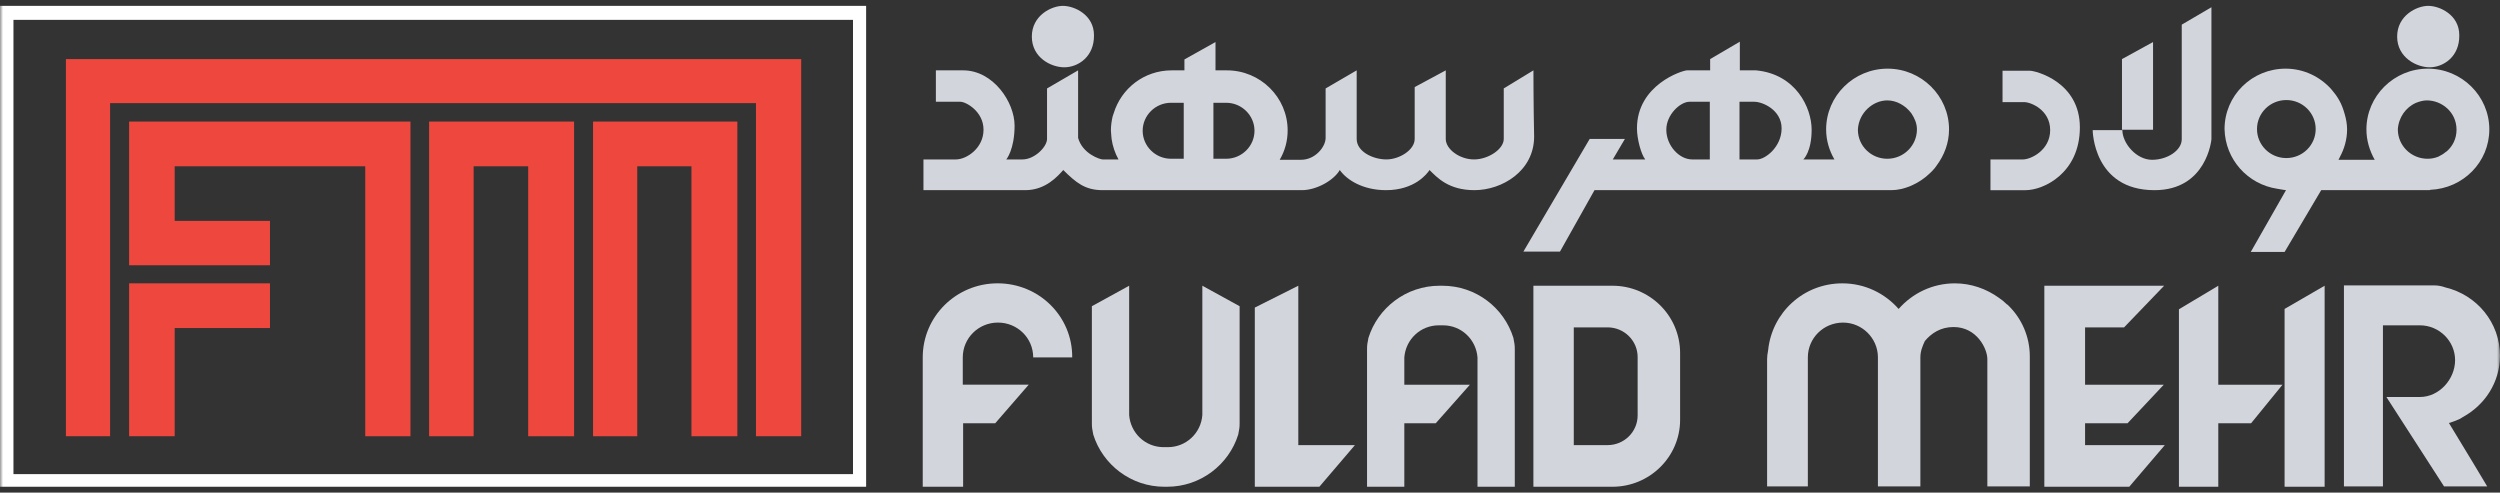
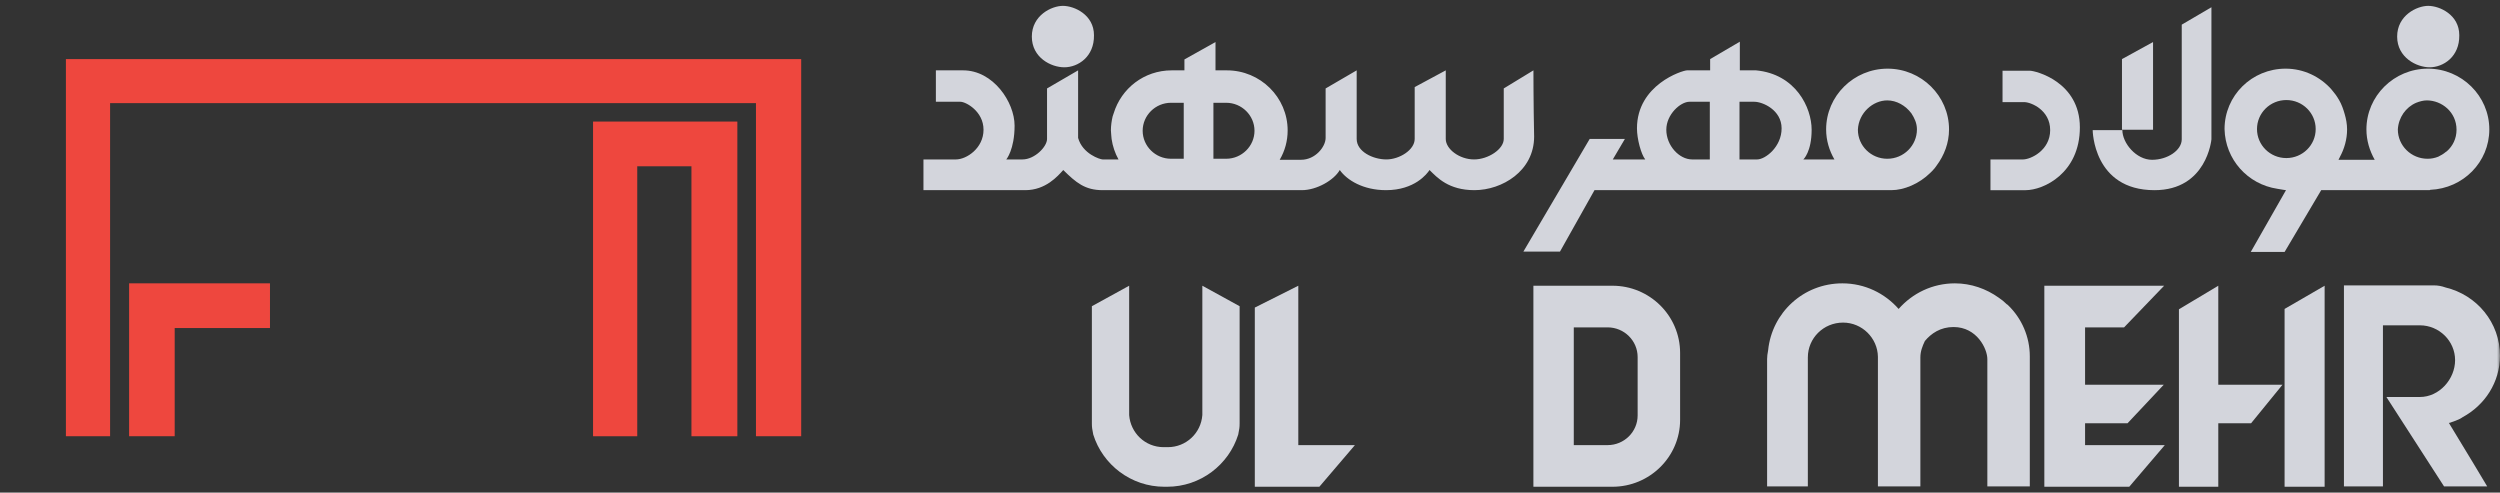
<svg xmlns="http://www.w3.org/2000/svg" width="406" height="80" viewBox="0 0 406 80" fill="none">
  <rect x="0" y="0" width="406" height="80" fill="#333333" stroke="none" />
  <g clip-path="url(#clip0_2889_32313)">
    <mask id="mask0_2889_32313" style="mask-type:luminance" maskUnits="userSpaceOnUse" x="0" y="0" width="406" height="80">
      <path d="M406 0H0V80H406V0Z" fill="white" />
    </mask>
    <g mask="url(#mask0_2889_32313)">
      <path d="M195.26 67.409C195.035 70.347 192.626 72.619 189.654 72.619C189.542 72.619 189.15 72.619 188.981 72.619C185.953 72.619 183.599 70.291 183.375 67.409C183.375 63.585 183.375 46.402 183.375 46.402L177.32 49.728C177.32 49.728 177.32 64.693 177.32 68.739C177.32 69.46 177.376 69.681 177.544 70.568C179.058 75.445 183.655 79.048 189.093 79.048C189.149 79.048 189.205 79.048 189.317 79.048C189.373 79.048 189.429 79.048 189.541 79.048C194.98 79.048 199.577 75.445 201.089 70.568C201.258 69.681 201.314 69.46 201.314 68.739C201.314 64.693 201.314 49.728 201.314 49.728L195.26 46.402C195.26 46.402 195.26 63.584 195.26 67.409Z" fill="#D3D5DC" />
-       <path d="M234.228 46.403C234.173 46.403 234.117 46.403 234.005 46.403C233.948 46.403 233.892 46.403 233.78 46.403C228.342 46.403 223.744 50.005 222.231 54.883C222.063 55.77 222.008 55.991 222.008 56.712C222.008 60.758 222.008 79.048 222.008 79.048H228.062C228.062 79.048 228.062 74.004 228.062 68.739H233.164L238.713 62.476H228.062C228.062 60.536 228.062 58.928 228.062 58.042C228.287 55.104 230.696 52.832 233.667 52.832C233.78 52.832 234.173 52.832 234.34 52.832C237.369 52.832 239.723 55.16 239.946 58.042C239.946 61.866 239.946 79.048 239.946 79.048H246.002C246.002 79.048 246.002 60.758 246.002 56.712C246.002 55.991 245.945 55.77 245.777 54.883C244.264 50.005 239.723 46.403 234.228 46.403Z" fill="#D3D5DC" />
      <path d="M261.861 46.402H249.023V79.048H261.861C267.917 79.048 272.85 74.171 272.85 68.185V57.322C272.85 51.28 267.917 46.402 261.861 46.402ZM265.953 67.464C265.953 70.125 263.767 72.287 261.076 72.287H255.582V53.165H261.076C263.767 53.165 265.953 55.327 265.953 57.987V67.464Z" fill="#D3D5DC" />
      <path d="M20.969 70.843H28.369V53.273H43.842V46.012H20.969V70.843Z" fill="#EE473E" />
      <path d="M96.312 70.846H103.488V27.004H112.29V70.846H119.746V19.743H96.312V70.846Z" fill="#EE473E" />
-       <path d="M69.688 70.846H76.919V27.004H85.777V70.846H93.233V19.743H69.688V70.846Z" fill="#EE473E" />
      <path d="M172.841 10.929C175.083 10.929 177.718 9.21 177.662 5.719C177.662 2.393 174.467 0.952 172.616 0.952C170.766 0.952 167.57 2.504 167.57 5.941C167.57 9.377 170.71 10.929 172.841 10.929Z" fill="#D3D5DC" />
-       <path d="M20.969 43.077H43.842V35.872H28.369V27.004H59.315V70.846H66.659V19.743H20.969V43.077Z" fill="#EE473E" />
      <path d="M337.771 20.685C337.771 13.258 330.537 11.484 329.641 11.484C328.743 11.484 325.211 11.484 325.211 11.484V16.584C325.211 16.584 327.678 16.584 328.743 16.584C329.809 16.584 332.948 17.858 332.948 21.129C332.948 24.399 329.809 25.895 328.52 25.895C327.23 25.895 323.25 25.895 323.25 25.895V30.884C323.25 30.884 326.052 30.884 328.968 30.884C331.883 30.884 337.771 28.112 337.771 20.685Z" fill="#D3D5DC" />
      <path d="M10.703 70.844H17.879V16.749H122.77V70.844H130.114V9.599H10.703V70.844Z" fill="#EE473E" />
      <path d="M394.567 10.929C396.809 10.929 399.445 9.21 399.388 5.719C399.388 2.393 396.193 0.952 394.342 0.952C392.492 0.952 389.297 2.504 389.297 5.941C389.297 9.377 392.492 10.929 394.567 10.929Z" fill="#D3D5DC" />
      <path d="M349.887 30.884C358.408 30.884 359.136 22.625 359.136 22.625V1.176L354.315 4.002C354.315 4.002 354.315 21.849 354.315 22.625C354.315 24.399 352.016 25.951 349.495 25.951C346.916 25.951 344.672 23.235 344.672 21.129C343.046 21.129 339.852 21.129 339.852 21.129C339.852 21.129 339.907 30.884 349.887 30.884Z" fill="#D3D5DC" />
      <path d="M349.655 6.826L344.609 9.597V21.071H349.655V6.826Z" fill="#D3D5DC" />
      <path d="M360.25 46.402L353.859 50.227V79.048H360.25V68.739H365.576L370.679 62.476H360.25V46.402Z" fill="#D3D5DC" />
      <path d="M338.616 68.739H345.512L351.398 62.476H338.616V53.165H344.95L351.454 46.402H332V79.048H345.791L351.566 72.286H338.616V68.739Z" fill="#D3D5DC" />
      <path d="M326.108 49.563C326.053 49.507 325.995 49.452 325.883 49.397C325.492 49.009 325.1 48.676 324.594 48.344C322.576 46.903 320.109 46.016 317.475 46.016C313.831 46.016 310.579 47.623 308.337 50.173C306.094 47.623 302.842 46.016 299.199 46.016C292.863 46.016 287.763 50.782 287.145 56.879C287.033 57.434 286.977 57.932 286.977 58.32C286.977 61.091 286.977 78.994 286.977 78.994H293.594C293.594 78.994 293.594 60.592 293.594 58.32C293.594 58.209 293.594 58.154 293.594 58.043C293.594 54.939 296.115 52.389 299.312 52.389C302.394 52.389 304.918 54.884 304.973 57.932C304.973 58.043 304.973 58.209 304.973 58.32C304.973 59.373 304.973 78.993 304.973 78.993H311.869V58.043C311.869 57.045 312.205 56.214 312.597 55.382C313.608 54.163 315.121 53.109 317.25 53.109C321.062 53.109 322.745 56.657 322.745 58.32C322.745 59.927 322.745 78.993 322.745 78.993H329.64C329.64 78.993 329.64 63.917 329.64 57.876C329.64 54.717 328.351 51.724 326.108 49.563Z" fill="#D3D5DC" />
      <path d="M258.947 30.881C258.947 30.881 304.134 30.881 307.16 30.881C309.179 30.881 311.645 29.884 313.496 28.055C313.609 27.944 313.664 27.888 313.777 27.778C314.057 27.501 314.28 27.223 314.505 26.891C315.738 25.228 316.523 23.233 316.523 21.015C316.523 15.584 312.038 11.15 306.545 11.15C301.049 11.15 296.564 15.584 296.564 21.015C296.564 22.789 297.07 24.452 297.91 25.893C296.061 25.893 292.865 25.893 292.865 25.893C292.865 25.893 294.21 24.674 294.21 21.07C294.21 17.468 291.631 12.036 285.183 11.426C283.727 11.426 282.604 11.426 282.549 11.426V6.771L277.728 9.597V11.426C277.728 11.426 274.757 11.426 273.971 11.426C273.243 11.426 265.844 13.754 265.844 20.849C265.844 22.567 266.517 25.061 267.188 25.893C265.058 25.893 261.919 25.893 261.919 25.893L263.88 22.567L258.162 22.567L247.398 40.858H253.342L258.947 30.881ZM306.488 16.305C308.003 16.305 309.459 17.136 310.412 18.41C310.917 19.186 311.31 20.018 311.31 21.015C311.31 23.621 309.179 25.782 306.488 25.782C303.853 25.782 301.722 23.676 301.722 21.071C301.835 18.3 304.191 16.305 306.488 16.305ZM282.494 16.526C282.494 16.526 283.614 16.526 284.905 16.526C286.25 16.526 289.333 17.856 289.333 20.849C289.333 23.843 286.698 25.893 285.353 25.893C284.567 25.893 282.494 25.893 282.494 25.893V16.526ZM274.364 16.526C275.317 16.526 277.673 16.526 277.673 16.526V25.893C277.673 25.893 276.72 25.893 274.814 25.893C272.683 25.893 270.609 23.621 270.609 21.071C270.609 18.577 272.908 16.526 274.366 16.526H274.364Z" fill="#D3D5DC" />
-       <path d="M0 79.047H140.659V0.952H0V79.047ZM2.186 3.225H138.528V76.997H2.186V3.225Z" fill="white" />
      <path d="M398.091 68.573C398.595 68.407 399.044 68.24 399.492 68.019C399.66 67.908 399.83 67.852 399.942 67.742C403.529 65.802 405.996 62.088 405.996 57.765C405.996 52.389 402.241 47.899 397.138 46.68C396.521 46.458 395.905 46.347 395.287 46.347C391.925 46.347 380.656 46.347 380.656 46.347V78.993H386.99V52.832C386.99 52.832 392.596 52.832 392.989 52.832C396.128 52.832 398.707 55.382 398.707 58.486C398.707 61.59 396.128 64.472 392.989 64.472C392.766 64.472 387.551 64.472 387.551 64.472L396.913 78.993H403.922C403.922 78.993 400.222 72.785 397.699 68.684C397.866 68.684 397.924 68.628 398.091 68.573Z" fill="#D3D5DC" />
      <path d="M371.016 79.048H377.519V46.402L371.016 50.171V79.048Z" fill="#D3D5DC" />
      <path d="M249.029 11.426L244.209 14.363C244.209 14.363 244.209 21.846 244.209 22.566C244.209 24.229 241.685 25.892 239.386 25.892C237.032 25.892 234.791 24.229 234.791 22.566C234.791 21.513 234.791 11.426 234.791 11.426L229.745 14.142C229.745 14.142 229.745 21.735 229.745 22.567C229.745 24.34 227.277 25.892 225.148 25.892C222.961 25.892 220.325 24.618 220.325 22.567C220.325 21.348 220.325 11.426 220.325 11.426L215.28 14.364C215.28 14.364 215.28 21.348 215.28 22.401C215.28 23.842 213.599 25.948 211.3 25.948C209.899 25.948 207.88 25.948 207.825 25.948C208.666 24.507 209.114 22.9 209.114 21.181C209.114 15.805 204.684 11.426 199.246 11.426H197.397V6.826L192.351 9.653V11.426H190.277C185.792 11.426 182.092 14.364 180.859 18.41C180.803 18.576 180.747 18.743 180.691 18.909C180.523 19.629 180.411 20.405 180.411 21.181C180.411 21.458 180.467 21.68 180.467 21.957C180.467 22.179 180.523 22.345 180.523 22.567C180.691 23.731 181.084 24.895 181.644 25.893C180.355 25.893 179.402 25.893 179.065 25.893C178.673 25.893 175.813 25.006 175.085 22.401C175.085 19.796 175.085 11.426 175.085 11.426L170.039 14.364C170.039 14.364 170.039 21.292 170.039 22.567C170.039 23.841 168.021 25.892 166.059 25.892C165.162 25.892 163.424 25.892 163.424 25.892C163.424 25.892 164.769 24.285 164.769 20.405C164.769 16.581 161.294 11.426 156.416 11.426C152.38 11.426 151.987 11.426 151.987 11.426V16.526C151.987 16.526 155.07 16.526 155.967 16.526C156.864 16.526 159.724 18.078 159.724 21.071C159.724 24.064 156.976 25.893 155.239 25.893C153.501 25.893 149.969 25.893 149.969 25.893V30.882C149.969 30.882 164.433 30.882 166.507 30.882C169.815 30.882 171.777 28.609 172.674 27.611C174.748 29.662 176.206 30.882 179.065 30.882C180.915 30.882 210.122 30.882 211.412 30.882C213.824 30.882 216.626 29.274 217.579 27.611C218.757 29.274 221.391 30.882 225.091 30.882C229.745 30.882 231.762 28.221 232.155 27.611C233.388 28.83 235.239 30.882 239.444 30.882C243.929 30.882 249.142 27.777 249.142 22.18C249.029 16.859 249.029 11.426 249.029 11.426ZM192.239 25.781H190.165C187.642 25.781 185.568 23.731 185.568 21.236C185.568 18.742 187.642 16.691 190.165 16.691H192.239V25.781ZM199.133 25.781H197.059V16.691H199.133C201.657 16.691 203.731 18.742 203.731 21.236C203.731 23.731 201.657 25.781 199.133 25.781Z" fill="#D3D5DC" />
      <path d="M210.845 46.402L203.781 49.95V79.048H214.263L220.038 72.286H210.845V46.402Z" fill="#D3D5DC" />
      <path d="M369.843 30.659C370.684 30.826 371.246 30.881 371.246 30.881L365.526 40.913H371.021L376.964 30.881C376.964 30.881 388.176 30.881 394.567 30.881C394.623 30.881 394.623 30.826 394.678 30.826C400.005 30.604 404.265 26.336 404.265 21.015C404.265 15.584 399.78 11.149 394.287 11.149C388.792 11.149 384.307 15.584 384.307 21.015C384.307 22.789 384.812 24.452 385.652 25.948H379.766C379.822 25.893 379.822 25.838 379.879 25.727C379.934 25.671 379.934 25.616 379.991 25.505C380.719 24.175 381.167 22.623 381.167 21.016C381.167 20.129 381 19.297 380.775 18.521C380.719 18.355 380.664 18.189 380.607 17.967C380.496 17.579 380.327 17.191 380.159 16.803C379.991 16.47 379.822 16.138 379.599 15.806C379.429 15.529 379.261 15.307 379.036 15.03C378.869 14.863 378.756 14.642 378.588 14.475C376.795 12.48 374.159 11.149 371.189 11.149C365.694 11.149 361.266 15.528 361.266 20.96C361.378 25.893 365.023 29.939 369.843 30.659ZM392.381 16.692C392.941 16.47 393.557 16.304 394.119 16.304C396.529 16.304 398.94 18.189 398.94 21.07C398.94 22.512 398.322 23.731 397.369 24.562C397.314 24.618 397.257 24.618 397.201 24.673C396.809 25.006 396.416 25.228 395.968 25.449C395.408 25.671 394.847 25.782 394.23 25.782C391.596 25.782 389.409 23.676 389.409 21.016C389.522 19.076 390.7 17.413 392.381 16.692ZM371.301 16.248C373.936 16.248 376.067 18.354 376.067 20.959C376.067 23.564 373.936 25.67 371.301 25.67C368.667 25.67 366.536 23.564 366.536 20.959C366.536 18.354 368.667 16.248 371.301 16.248Z" fill="#D3D5DC" />
-       <path d="M162.017 46.012C155.29 46.012 149.852 51.388 149.852 58.039V79.046H156.411V68.737H161.624L167.062 62.474H156.355V58.039C156.355 54.935 158.877 52.386 162.073 52.386C165.213 52.386 167.792 54.88 167.792 58.039H174.127C174.183 51.389 168.744 46.012 162.017 46.012Z" fill="#D3D5DC" />
    </g>
  </g>
  <defs>
    <clipPath id="clip0_2889_32313">
      <rect width="406" height="80" fill="white" />
    </clipPath>
  </defs>
</svg>